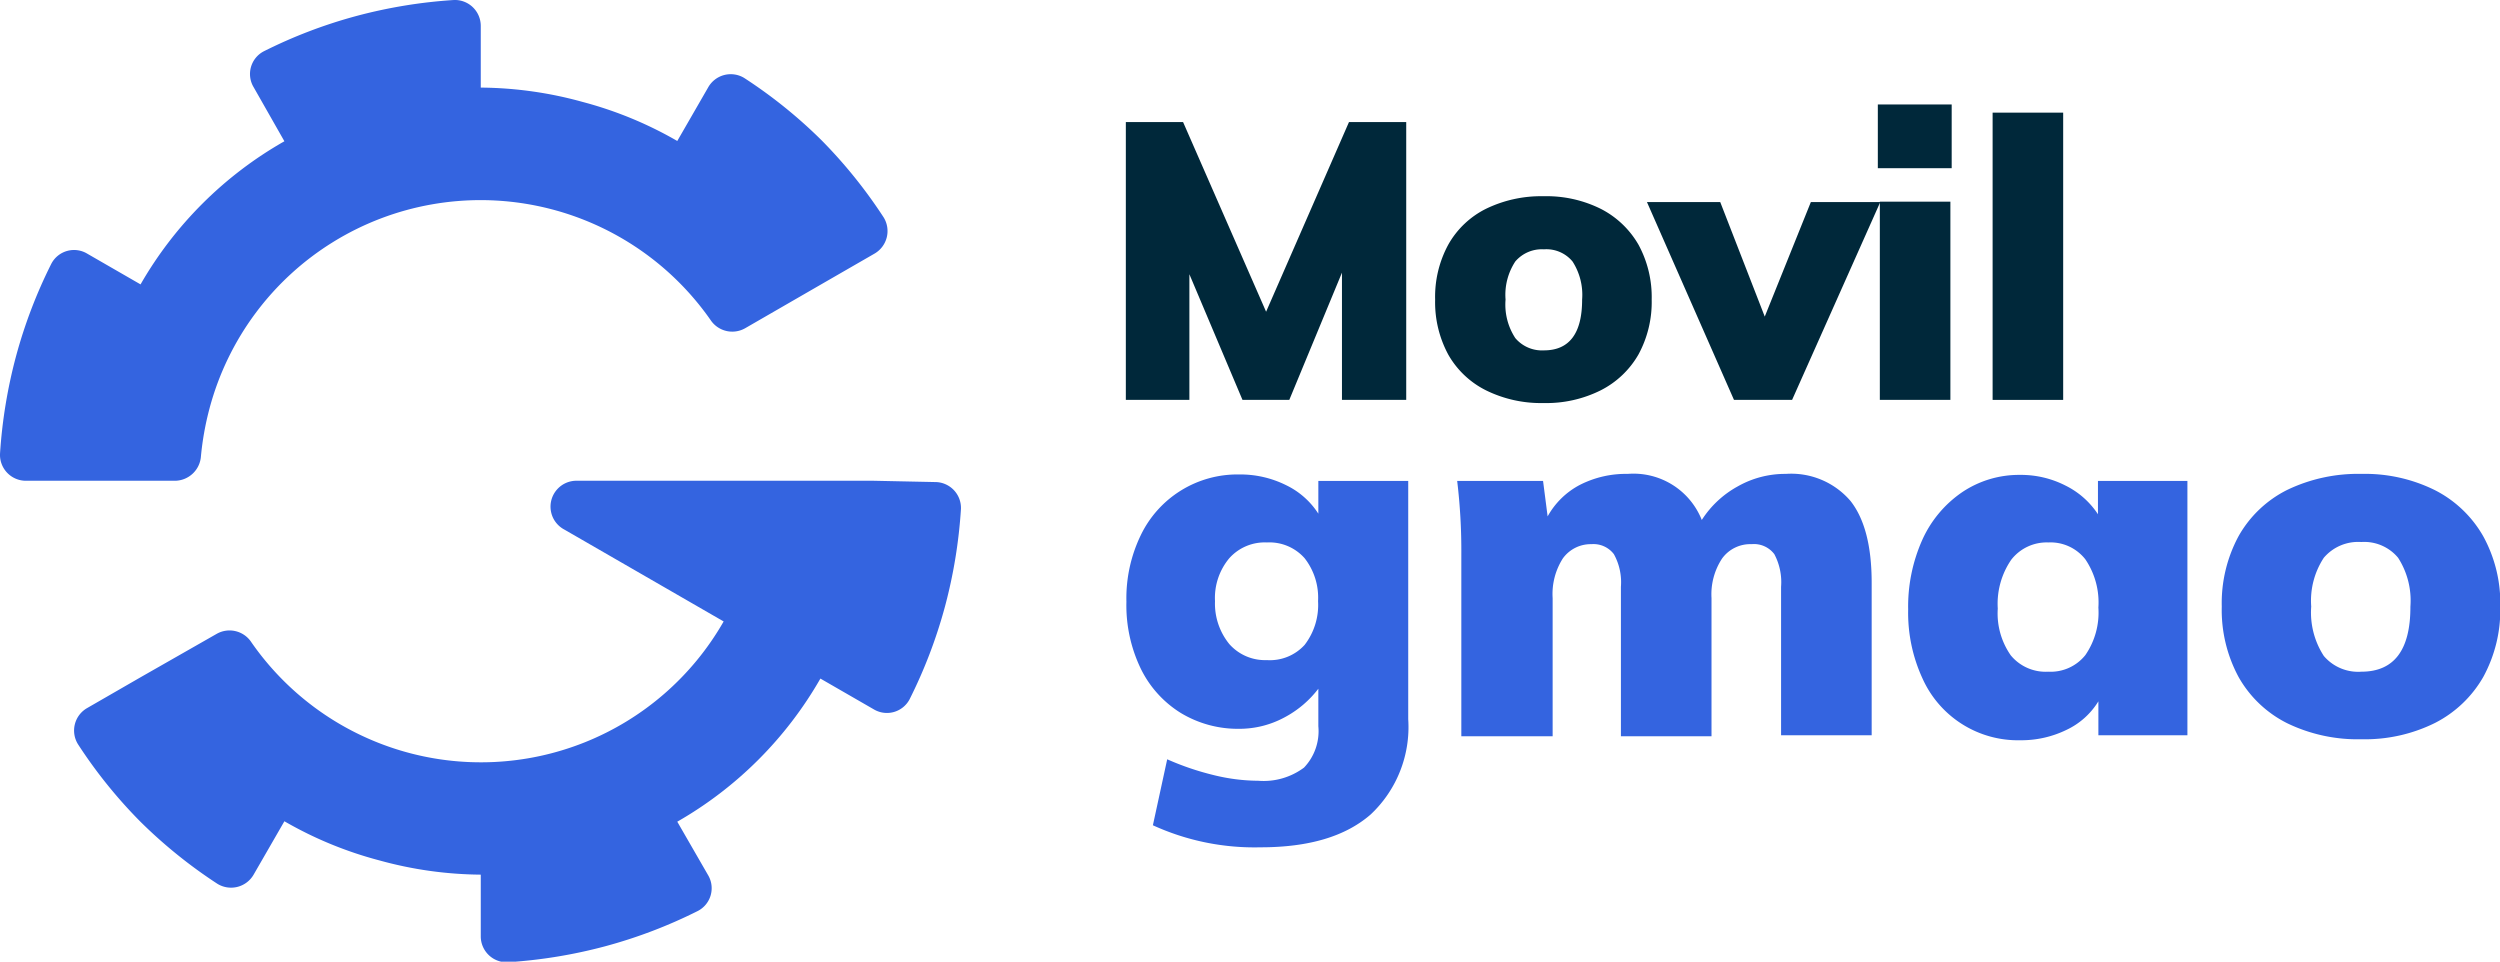
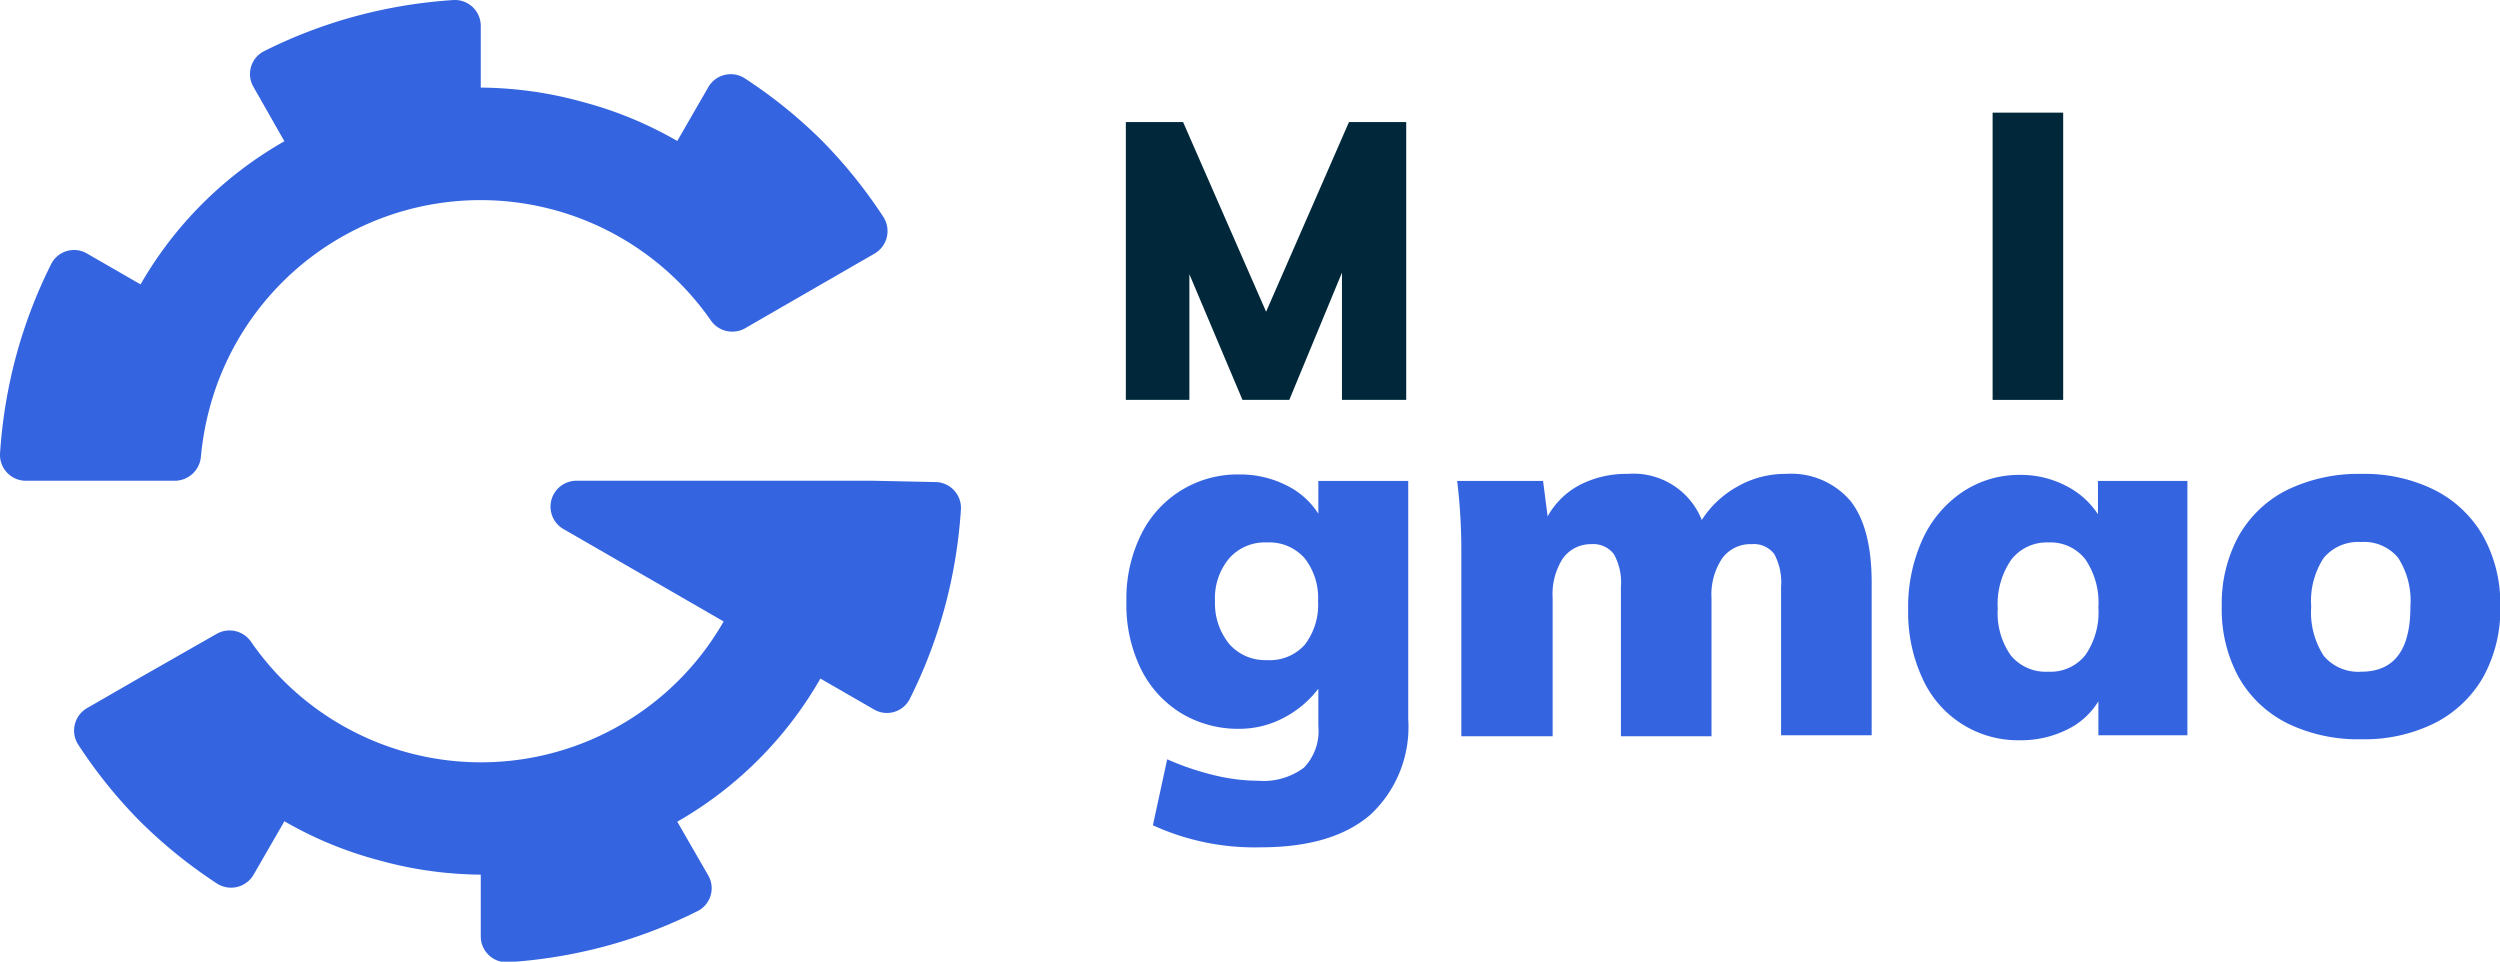
<svg xmlns="http://www.w3.org/2000/svg" id="Capa_1" data-name="Capa 1" viewBox="0 0 174.67 67.19">
  <defs>
    <style>.cls-1{fill:#00283a;}.cls-2{fill:#3464e0;}</style>
  </defs>
  <title>Mesa de trabajo 24</title>
  <path class="cls-1" d="M94.25,8.53h4V27.94H93.76l0-8.89-3.68,8.89H86.81L83.1,19.16v8.78H78.66V8.53h4l5.8,13.25Z" />
-   <path class="cls-1" d="M103.84,27.28a6.22,6.22,0,0,1-2.65-2.5,7.7,7.7,0,0,1-.92-3.85,7.63,7.63,0,0,1,.92-3.84,6.18,6.18,0,0,1,2.65-2.51,8.8,8.8,0,0,1,4-.87,8.51,8.51,0,0,1,4,.88,6.4,6.4,0,0,1,2.64,2.51,7.67,7.67,0,0,1,.92,3.83,7.67,7.67,0,0,1-.92,3.83,6.33,6.33,0,0,1-2.64,2.51,8.51,8.51,0,0,1-4,.89A8.68,8.68,0,0,1,103.84,27.28Zm6.7-6.35a4.3,4.3,0,0,0-.67-2.66,2.37,2.37,0,0,0-2-.85,2.44,2.44,0,0,0-2,.85,4.24,4.24,0,0,0-.68,2.66,4.27,4.27,0,0,0,.68,2.69,2.44,2.44,0,0,0,2,.86C109.65,24.48,110.54,23.29,110.54,20.93Z" />
-   <path class="cls-1" d="M126.52,14.12h4.85l-6.16,13.82h-4.06l-6.08-13.82h5.12l3.11,8Z" />
-   <path class="cls-1" d="M131.2,7.3h5.16v4.45H131.2Zm.14,20.64V14.09h4.93V27.94Z" />
  <path class="cls-1" d="M139.22,27.94V7.87h4.93V27.94Z" />
  <path class="cls-2" d="M98.39,33.6V50.25a8.37,8.37,0,0,1-2.63,6.66C94,58.44,91.45,59.2,88.07,59.2a17.05,17.05,0,0,1-7.52-1.54l1-4.61a19.21,19.21,0,0,0,3.23,1.1,13.23,13.23,0,0,0,3.13.4,4.72,4.72,0,0,0,3.2-.92,3.69,3.69,0,0,0,1-2.89V48.12a7.22,7.22,0,0,1-2.36,2,6.62,6.62,0,0,1-3.16.8,7.7,7.7,0,0,1-4.08-1.1,7.51,7.51,0,0,1-2.81-3.11,10.2,10.2,0,0,1-1-4.67,10.13,10.13,0,0,1,1-4.64,7.49,7.49,0,0,1,6.89-4.25,7.16,7.16,0,0,1,3.25.74,5.53,5.53,0,0,1,2.27,2V33.6ZM91.15,45.06A4.57,4.57,0,0,0,92.09,42a4.47,4.47,0,0,0-.94-3,3.28,3.28,0,0,0-2.63-1.1A3.32,3.32,0,0,0,85.89,39a4.32,4.32,0,0,0-1,3,4.48,4.48,0,0,0,1,3,3.33,3.33,0,0,0,2.62,1.12A3.28,3.28,0,0,0,91.15,45.06Z" />
  <path class="cls-2" d="M129.29,35q1.49,1.89,1.48,5.77v10.6h-6.33V41a4.17,4.17,0,0,0-.47-2.28,1.78,1.78,0,0,0-1.59-.7,2.43,2.43,0,0,0-2.06,1,4.54,4.54,0,0,0-.74,2.77v9.65h-6.33V41a4.06,4.06,0,0,0-.49-2.28,1.79,1.79,0,0,0-1.57-.7,2.4,2.4,0,0,0-2,1,4.61,4.61,0,0,0-.71,2.77v9.65H102.1V38.71a40.79,40.79,0,0,0-.29-5.11h6l.32,2.48a5.48,5.48,0,0,1,2.25-2.2,7.06,7.06,0,0,1,3.34-.77,5.13,5.13,0,0,1,5.18,3.22,6.94,6.94,0,0,1,2.5-2.34,6.7,6.7,0,0,1,3.37-.88A5.45,5.45,0,0,1,129.29,35Z" />
  <path class="cls-2" d="M152.83,33.6V51.37h-6.22V49a5.21,5.21,0,0,1-2.24,2,7.21,7.21,0,0,1-3.22.72,7.31,7.31,0,0,1-6.83-4.32,10.94,10.94,0,0,1-1-4.81,11.41,11.41,0,0,1,1-4.9,8,8,0,0,1,2.8-3.32,7.11,7.11,0,0,1,4-1.19,6.83,6.83,0,0,1,3.2.75,5.77,5.77,0,0,1,2.26,2V33.6ZM145.7,45.77a5.23,5.23,0,0,0,.91-3.32,5.37,5.37,0,0,0-.91-3.37,3.09,3.09,0,0,0-2.59-1.18,3.13,3.13,0,0,0-2.59,1.21,5.43,5.43,0,0,0-.94,3.41,5.11,5.11,0,0,0,.91,3.27,3.16,3.16,0,0,0,2.62,1.14A3.1,3.1,0,0,0,145.7,45.77Z" />
  <path class="cls-2" d="M159.8,50.53a8,8,0,0,1-3.39-3.22,9.86,9.86,0,0,1-1.18-4.93,9.86,9.86,0,0,1,1.18-4.93,8,8,0,0,1,3.39-3.22A11.43,11.43,0,0,1,165,33.11a11,11,0,0,1,5.13,1.14,8.12,8.12,0,0,1,3.37,3.22,9.73,9.73,0,0,1,1.19,4.91,9.79,9.79,0,0,1-1.19,4.92,8.15,8.15,0,0,1-3.37,3.21A11,11,0,0,1,165,51.65,11.3,11.3,0,0,1,159.8,50.53Zm8.61-8.15a5.53,5.53,0,0,0-.86-3.41,3.07,3.07,0,0,0-2.57-1.1,3.15,3.15,0,0,0-2.62,1.1,5.46,5.46,0,0,0-.88,3.41,5.57,5.57,0,0,0,.88,3.45,3.15,3.15,0,0,0,2.62,1.1Q168.42,46.93,168.41,42.38Z" />
  <path class="cls-2" d="M61.74,15.19a1.82,1.82,0,0,1-.64,2.53l-3.73,2.15-5.32,3.07a1.82,1.82,0,0,1-2.41-.59,19.6,19.6,0,0,0-35,6.18,20.48,20.48,0,0,0-.6,3.34,1.84,1.84,0,0,1-1.8,1.72H1.82A1.81,1.81,0,0,1,0,31.72a34.91,34.91,0,0,1,1.12-6.83,34.3,34.3,0,0,1,2.47-6.47,1.79,1.79,0,0,1,2.5-.7l3.73,2.15a26.93,26.93,0,0,1,10.05-10L17.72,6.09a1.79,1.79,0,0,1,.7-2.5,34.3,34.3,0,0,1,6.47-2.47A34.91,34.91,0,0,1,31.72,0a1.81,1.81,0,0,1,1.87,1.82v4.3a27.3,27.3,0,0,1,7.11,1,26.93,26.93,0,0,1,6.62,2.73l2.15-3.73A1.81,1.81,0,0,1,52,5.45a33.84,33.84,0,0,1,5.4,4.35A34.22,34.22,0,0,1,61.74,15.19Zm-.67,18.4H40.34A1.81,1.81,0,0,0,39.43,37l11.13,6.42a19.53,19.53,0,0,1-33,1.45,1.82,1.82,0,0,0-2.41-.59L9.82,47.32,6.09,49.47A1.81,1.81,0,0,0,5.45,52a33.84,33.84,0,0,0,4.35,5.4,34.22,34.22,0,0,0,5.39,4.35,1.82,1.82,0,0,0,2.53-.64l2.15-3.73a26.93,26.93,0,0,0,6.62,2.73,27.28,27.28,0,0,0,7.1,1v4.3a1.81,1.81,0,0,0,1.88,1.82,34.91,34.91,0,0,0,6.83-1.12,34.3,34.3,0,0,0,6.47-2.47,1.79,1.79,0,0,0,.7-2.5l-2.15-3.73a26.93,26.93,0,0,0,10-10l3.73,2.15a1.79,1.79,0,0,0,2.5-.7,34.3,34.3,0,0,0,2.47-6.47,34.91,34.91,0,0,0,1.12-6.83,1.81,1.81,0,0,0-1.82-1.88Z" />
</svg>